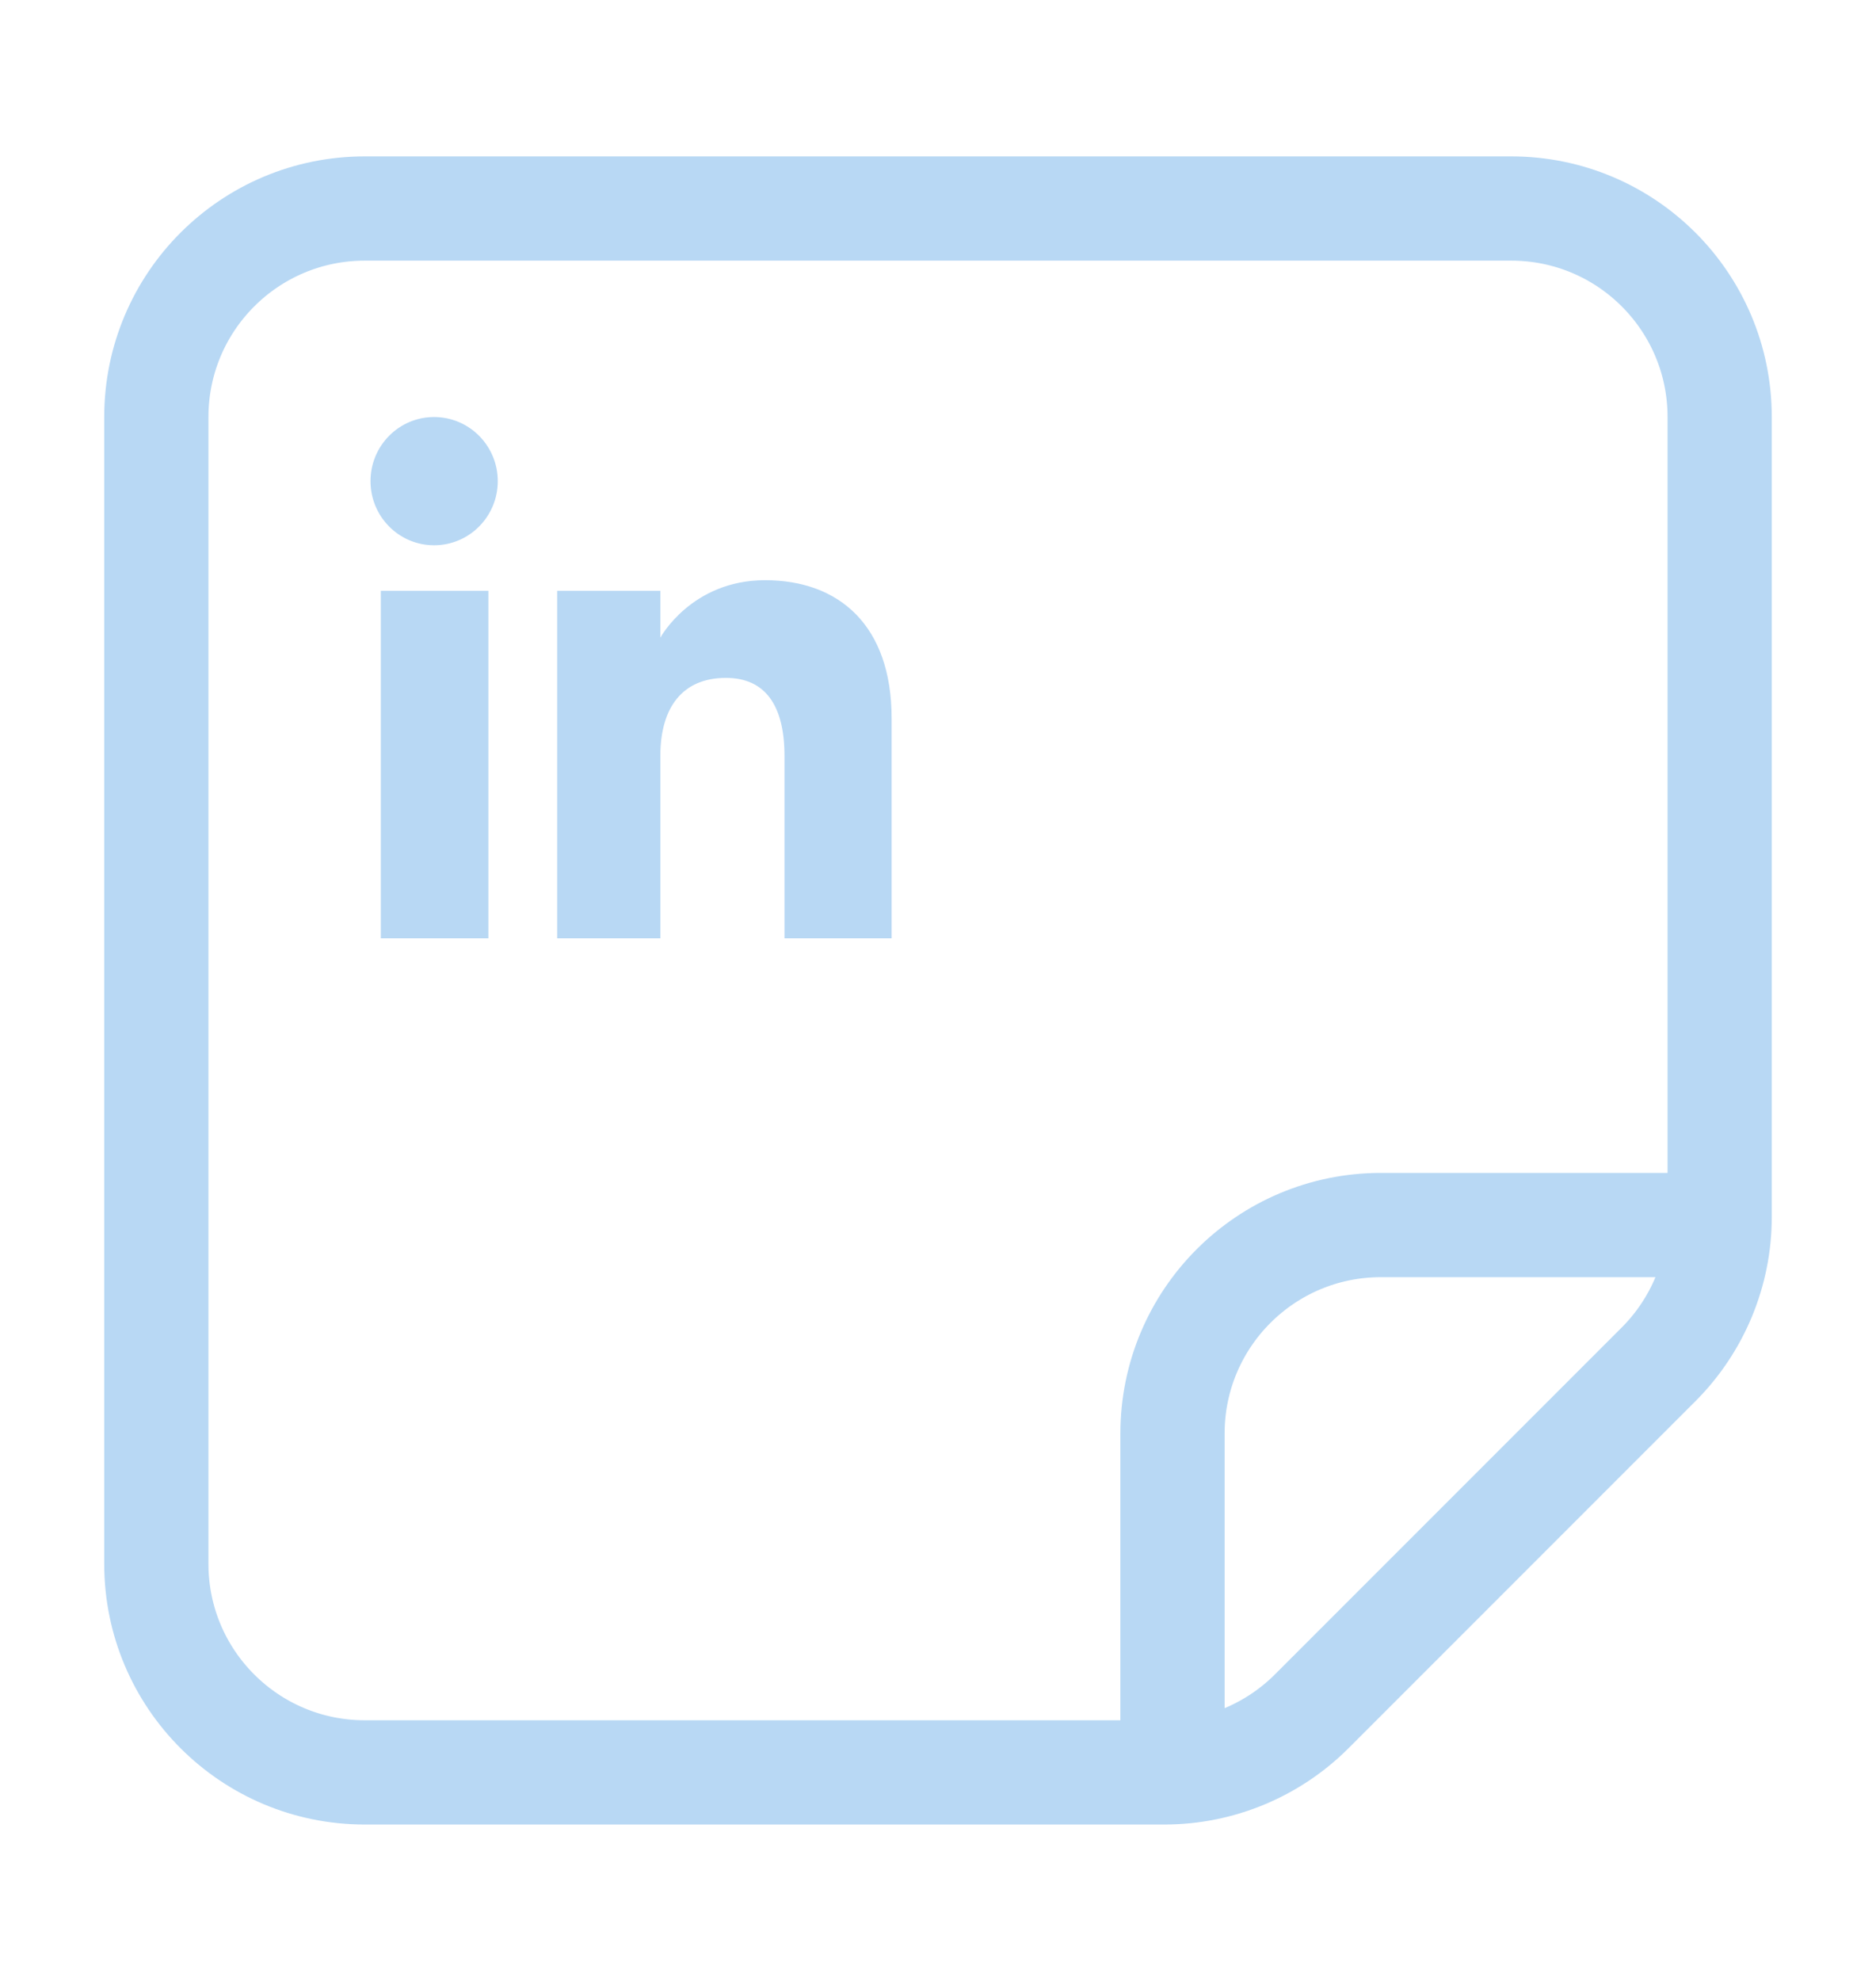
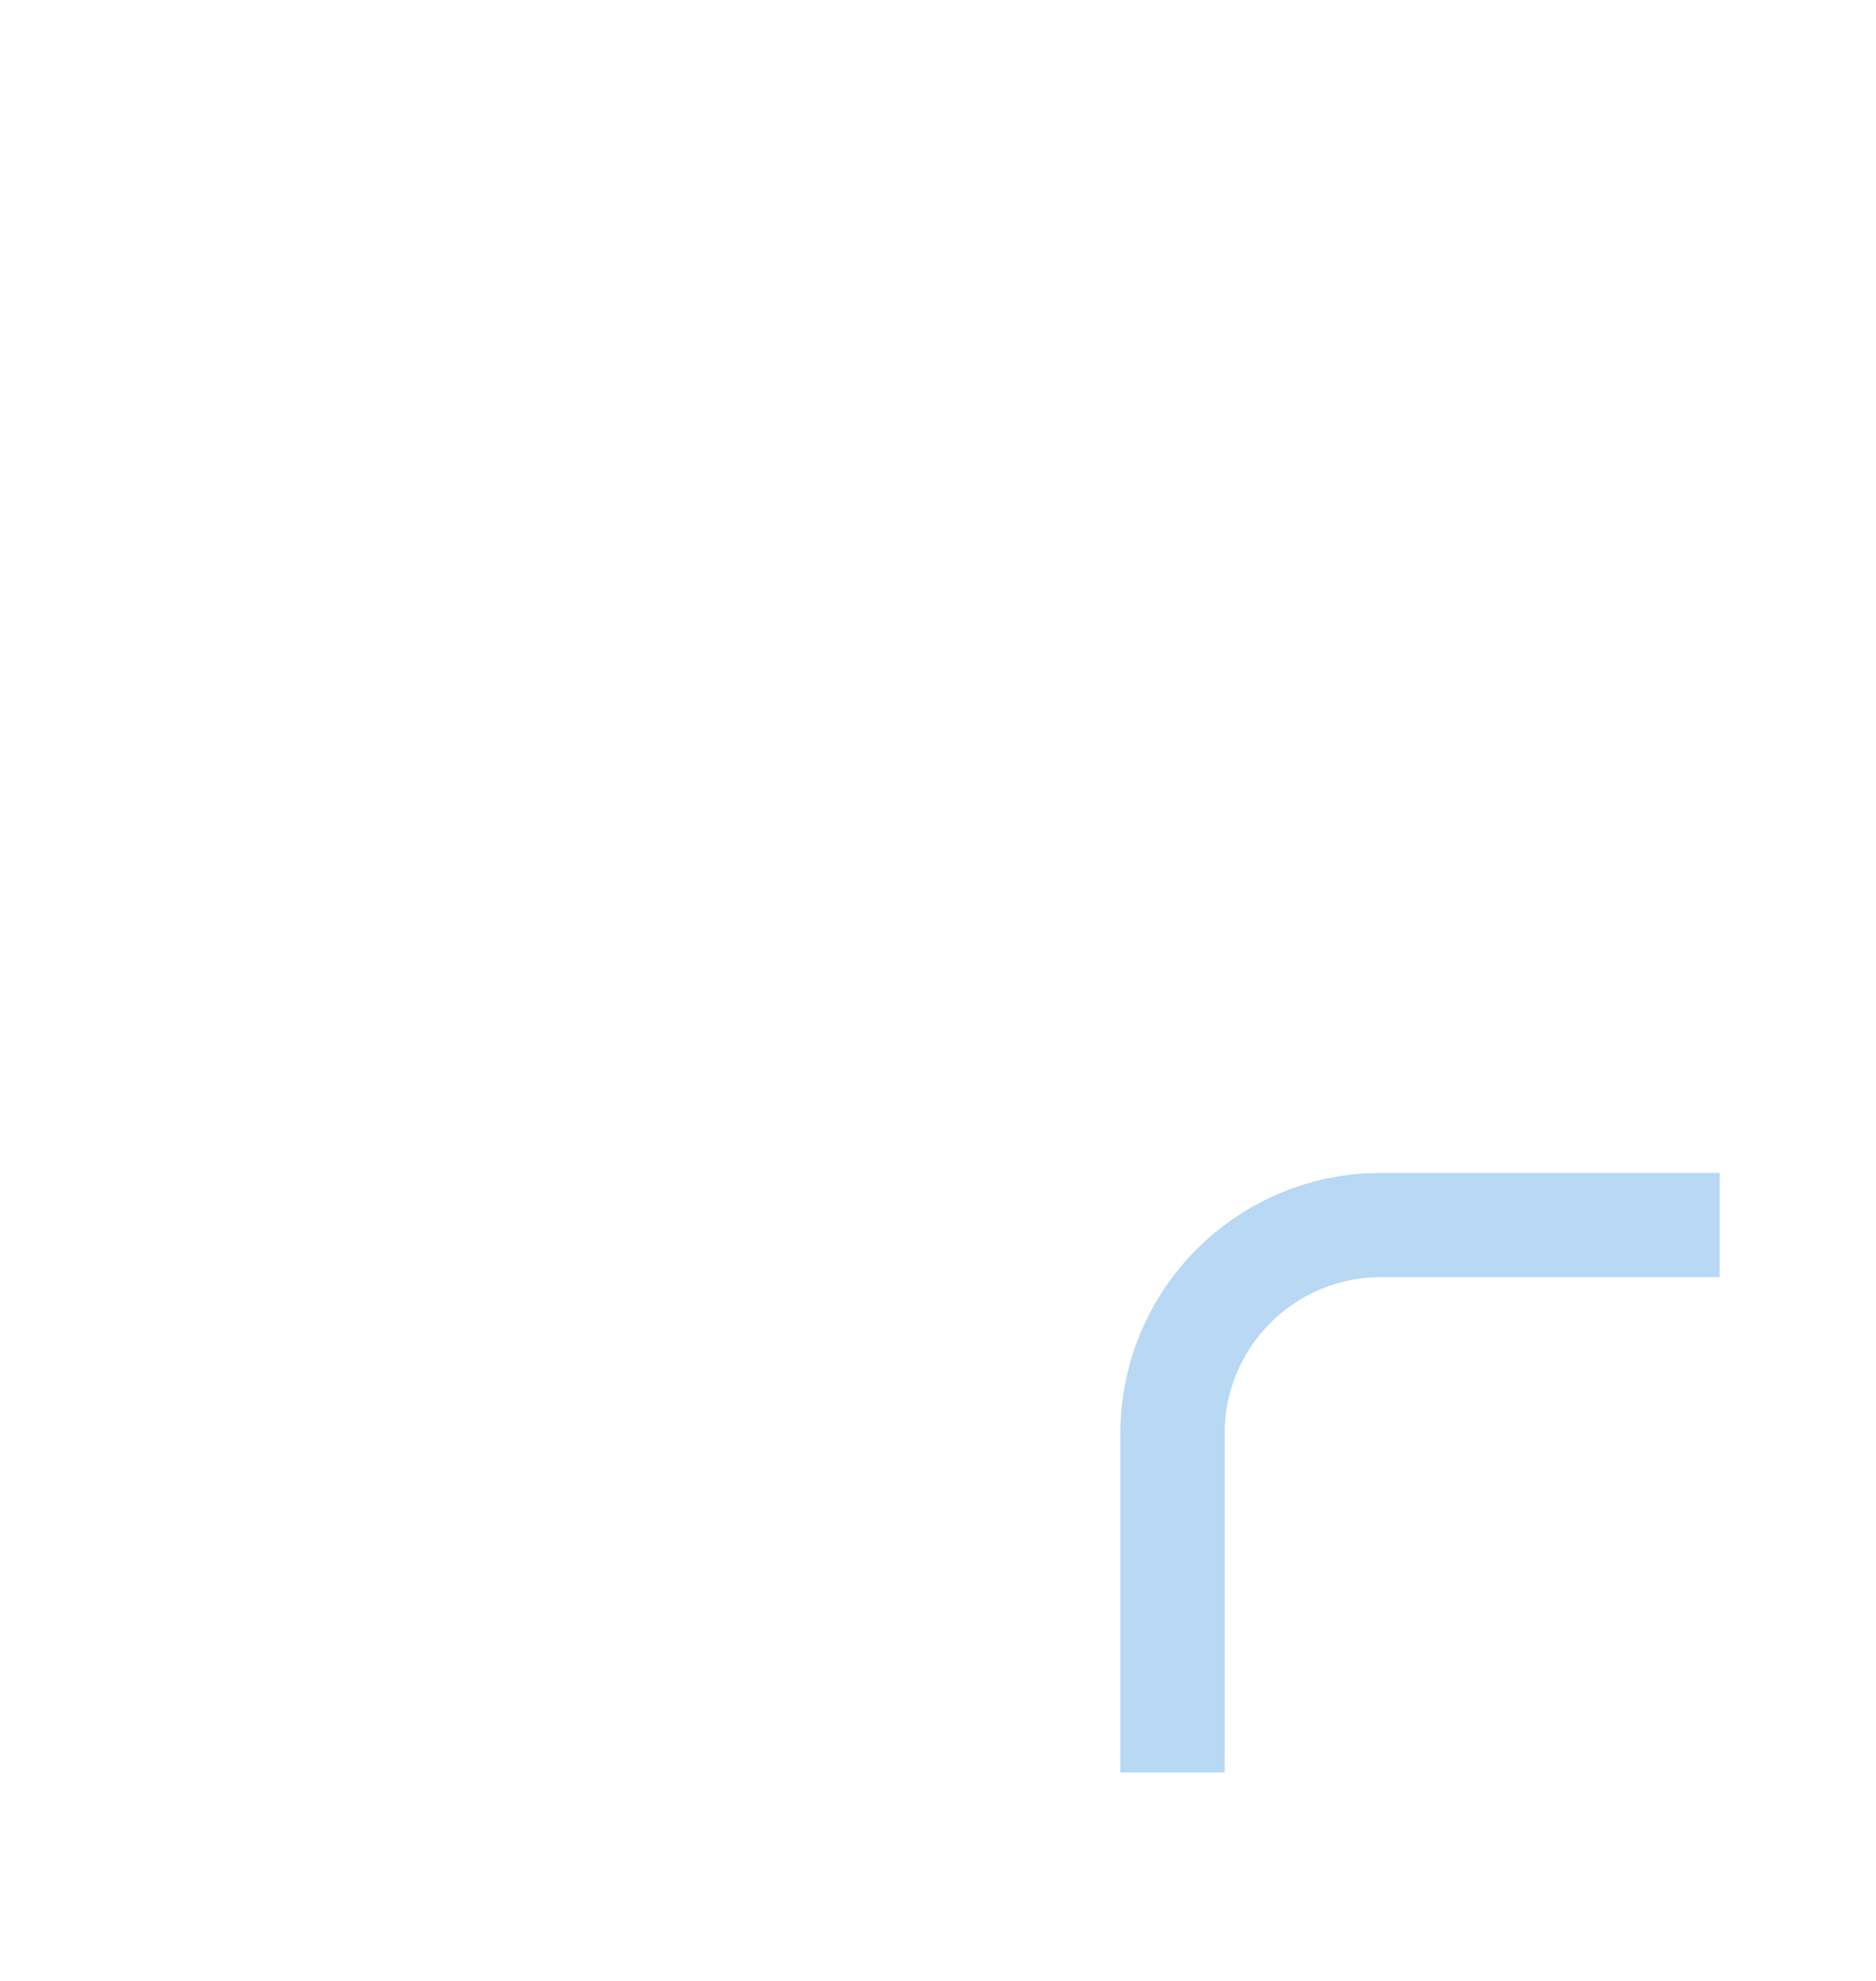
<svg xmlns="http://www.w3.org/2000/svg" width="18" height="19" viewBox="0 0 18 19" fill="none">
-   <path d="M11.172 17C11.702 17 12.211 16.789 12.586 16.414L15.914 13.086C16.289 12.711 16.5 12.202 16.5 11.672V4C16.5 2.895 15.605 2 14.5 2H3.5C2.395 2 1.5 2.895 1.5 4V15C1.5 16.105 2.395 17 3.5 17H11.172Z" stroke="#B8D8F4" stroke-linejoin="round" />
-   <path fill-rule="evenodd" clip-rule="evenodd" d="M8.555 9H7.527V7.25C7.527 6.77 7.345 6.502 6.965 6.502C6.552 6.502 6.336 6.781 6.336 7.25V9H5.346V5.667H6.336V6.116C6.336 6.116 6.634 5.565 7.341 5.565C8.049 5.565 8.555 5.997 8.555 6.89V9ZM4.165 5.23C3.828 5.23 3.555 4.955 3.555 4.615C3.555 4.275 3.828 4 4.165 4C4.502 4 4.776 4.275 4.776 4.615C4.776 4.955 4.502 5.23 4.165 5.23ZM3.654 9H4.686V5.667H3.654V9Z" fill="#B8D8F4" />
  <path d="M16.5 11.75H13.25C12.145 11.75 11.25 12.645 11.25 13.75V17" stroke="#B8D8F4" stroke-linejoin="round" />
</svg>